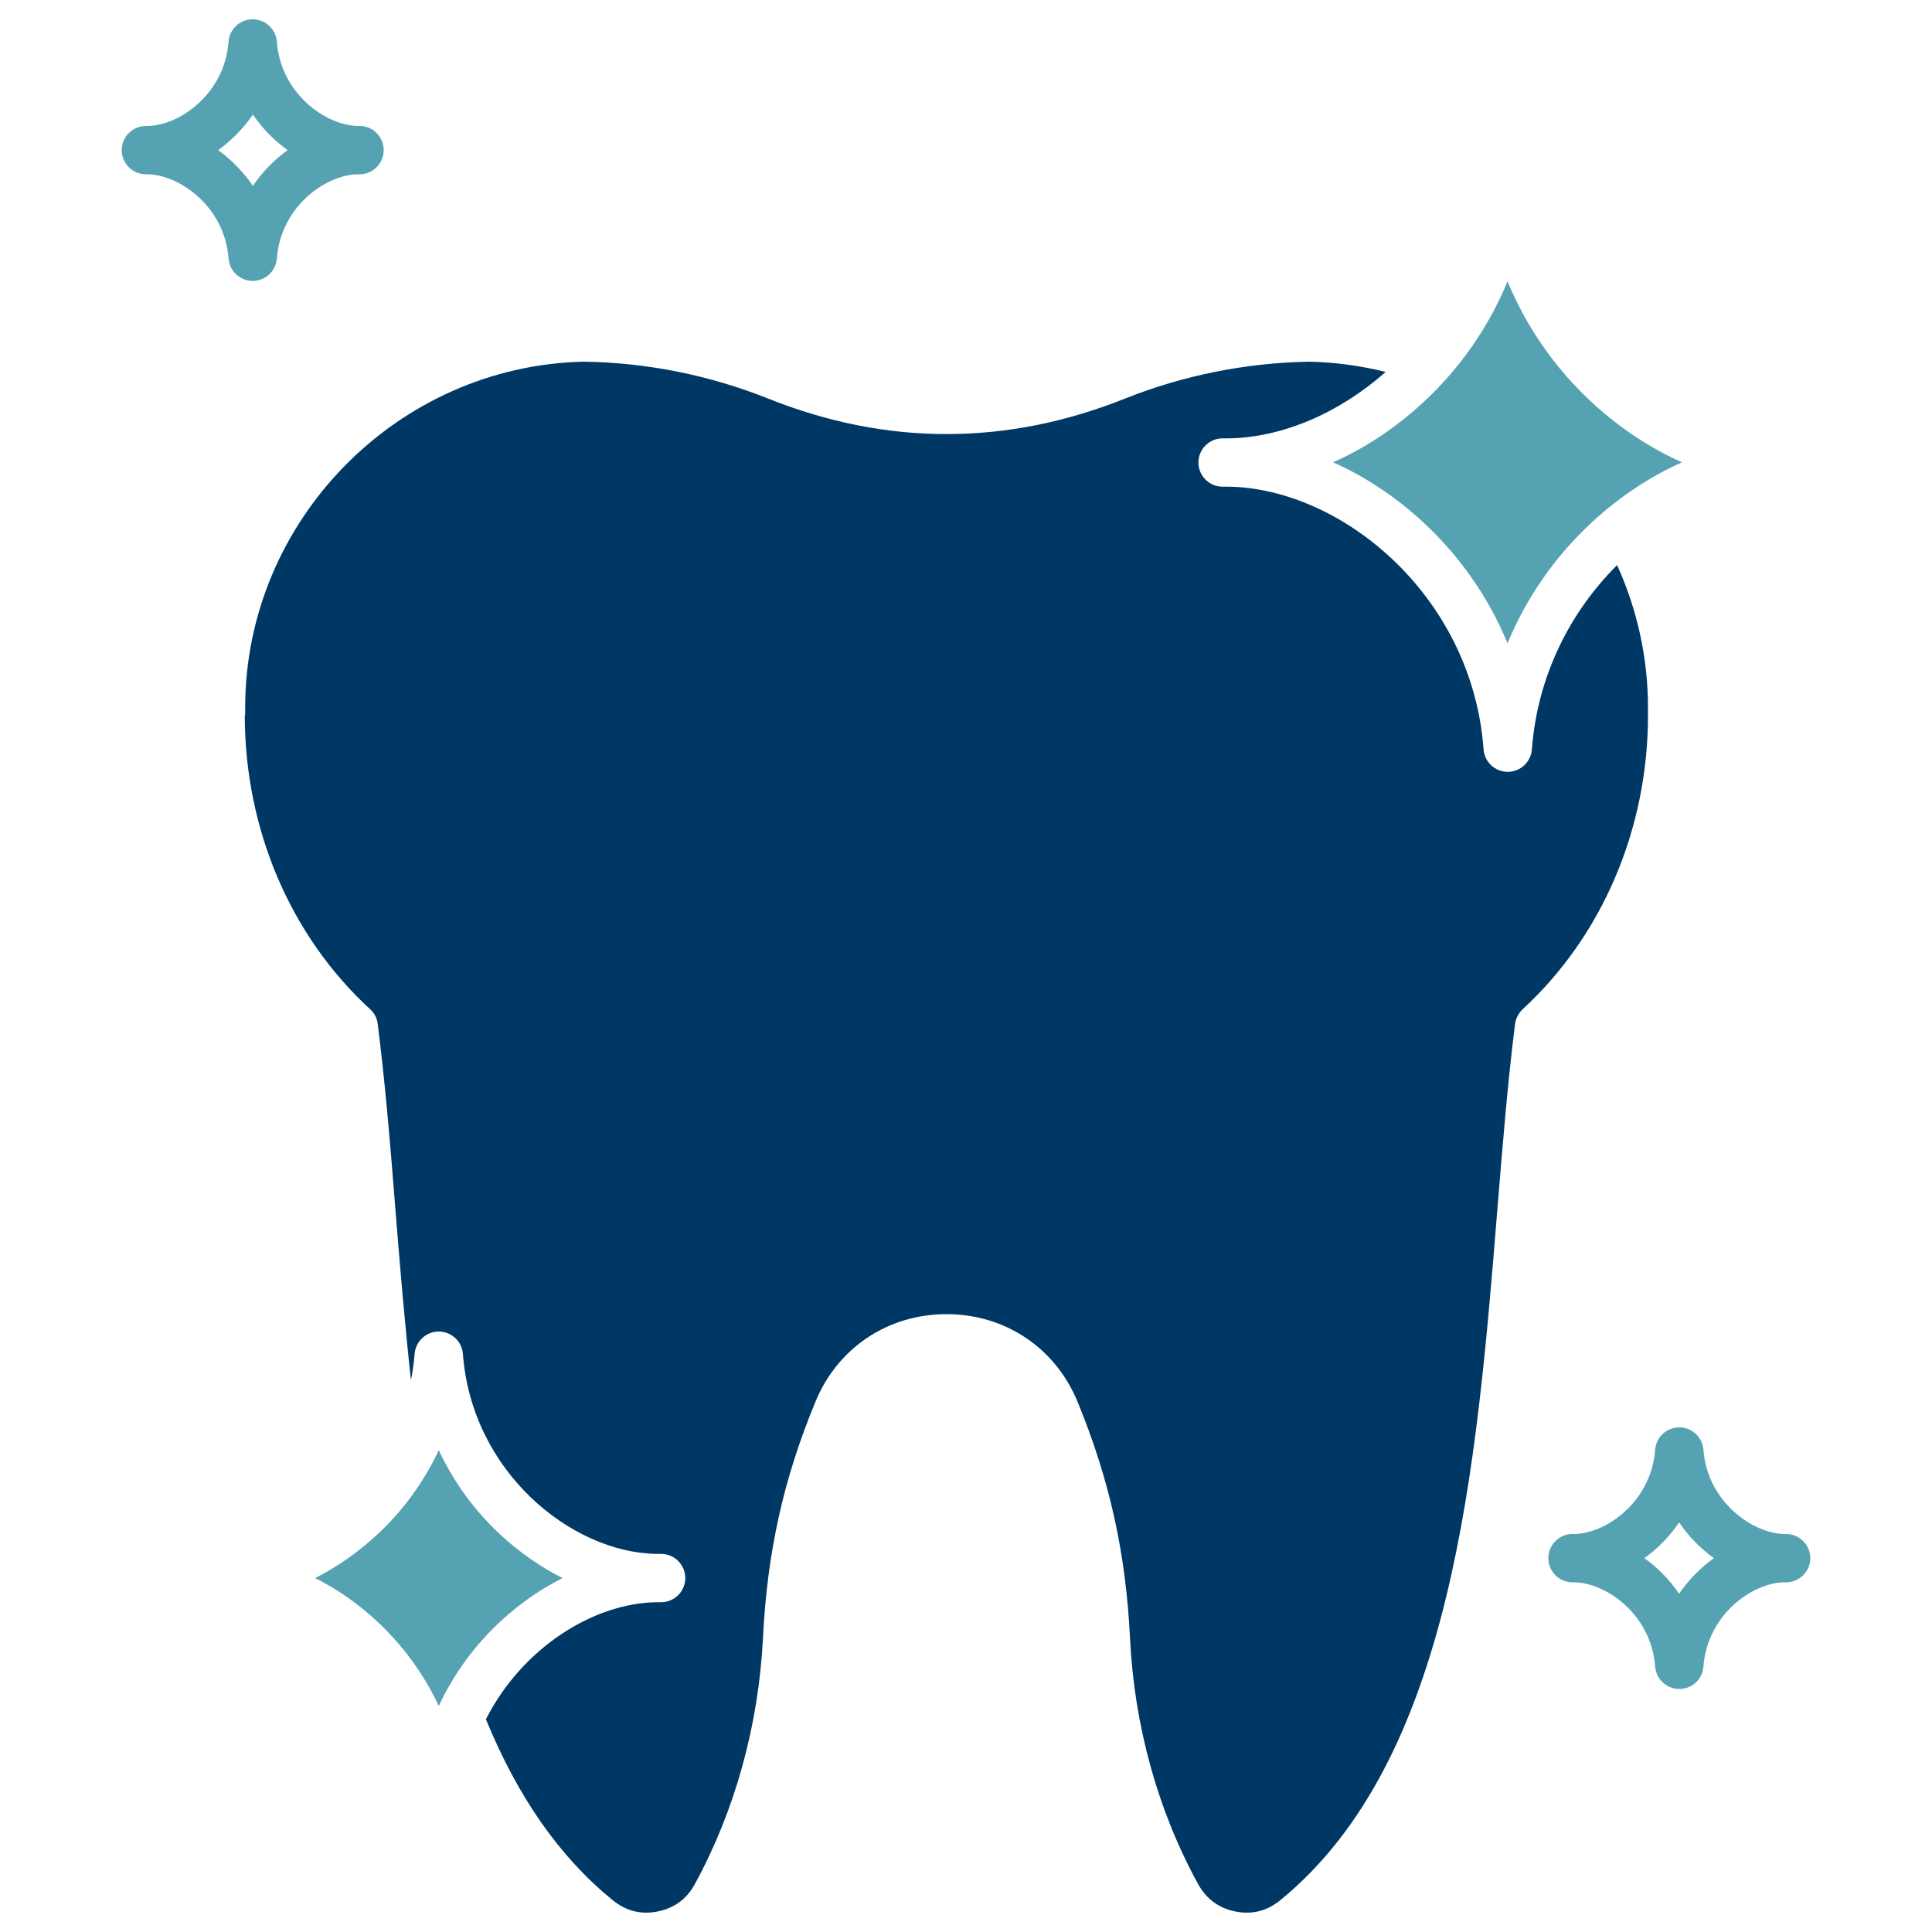
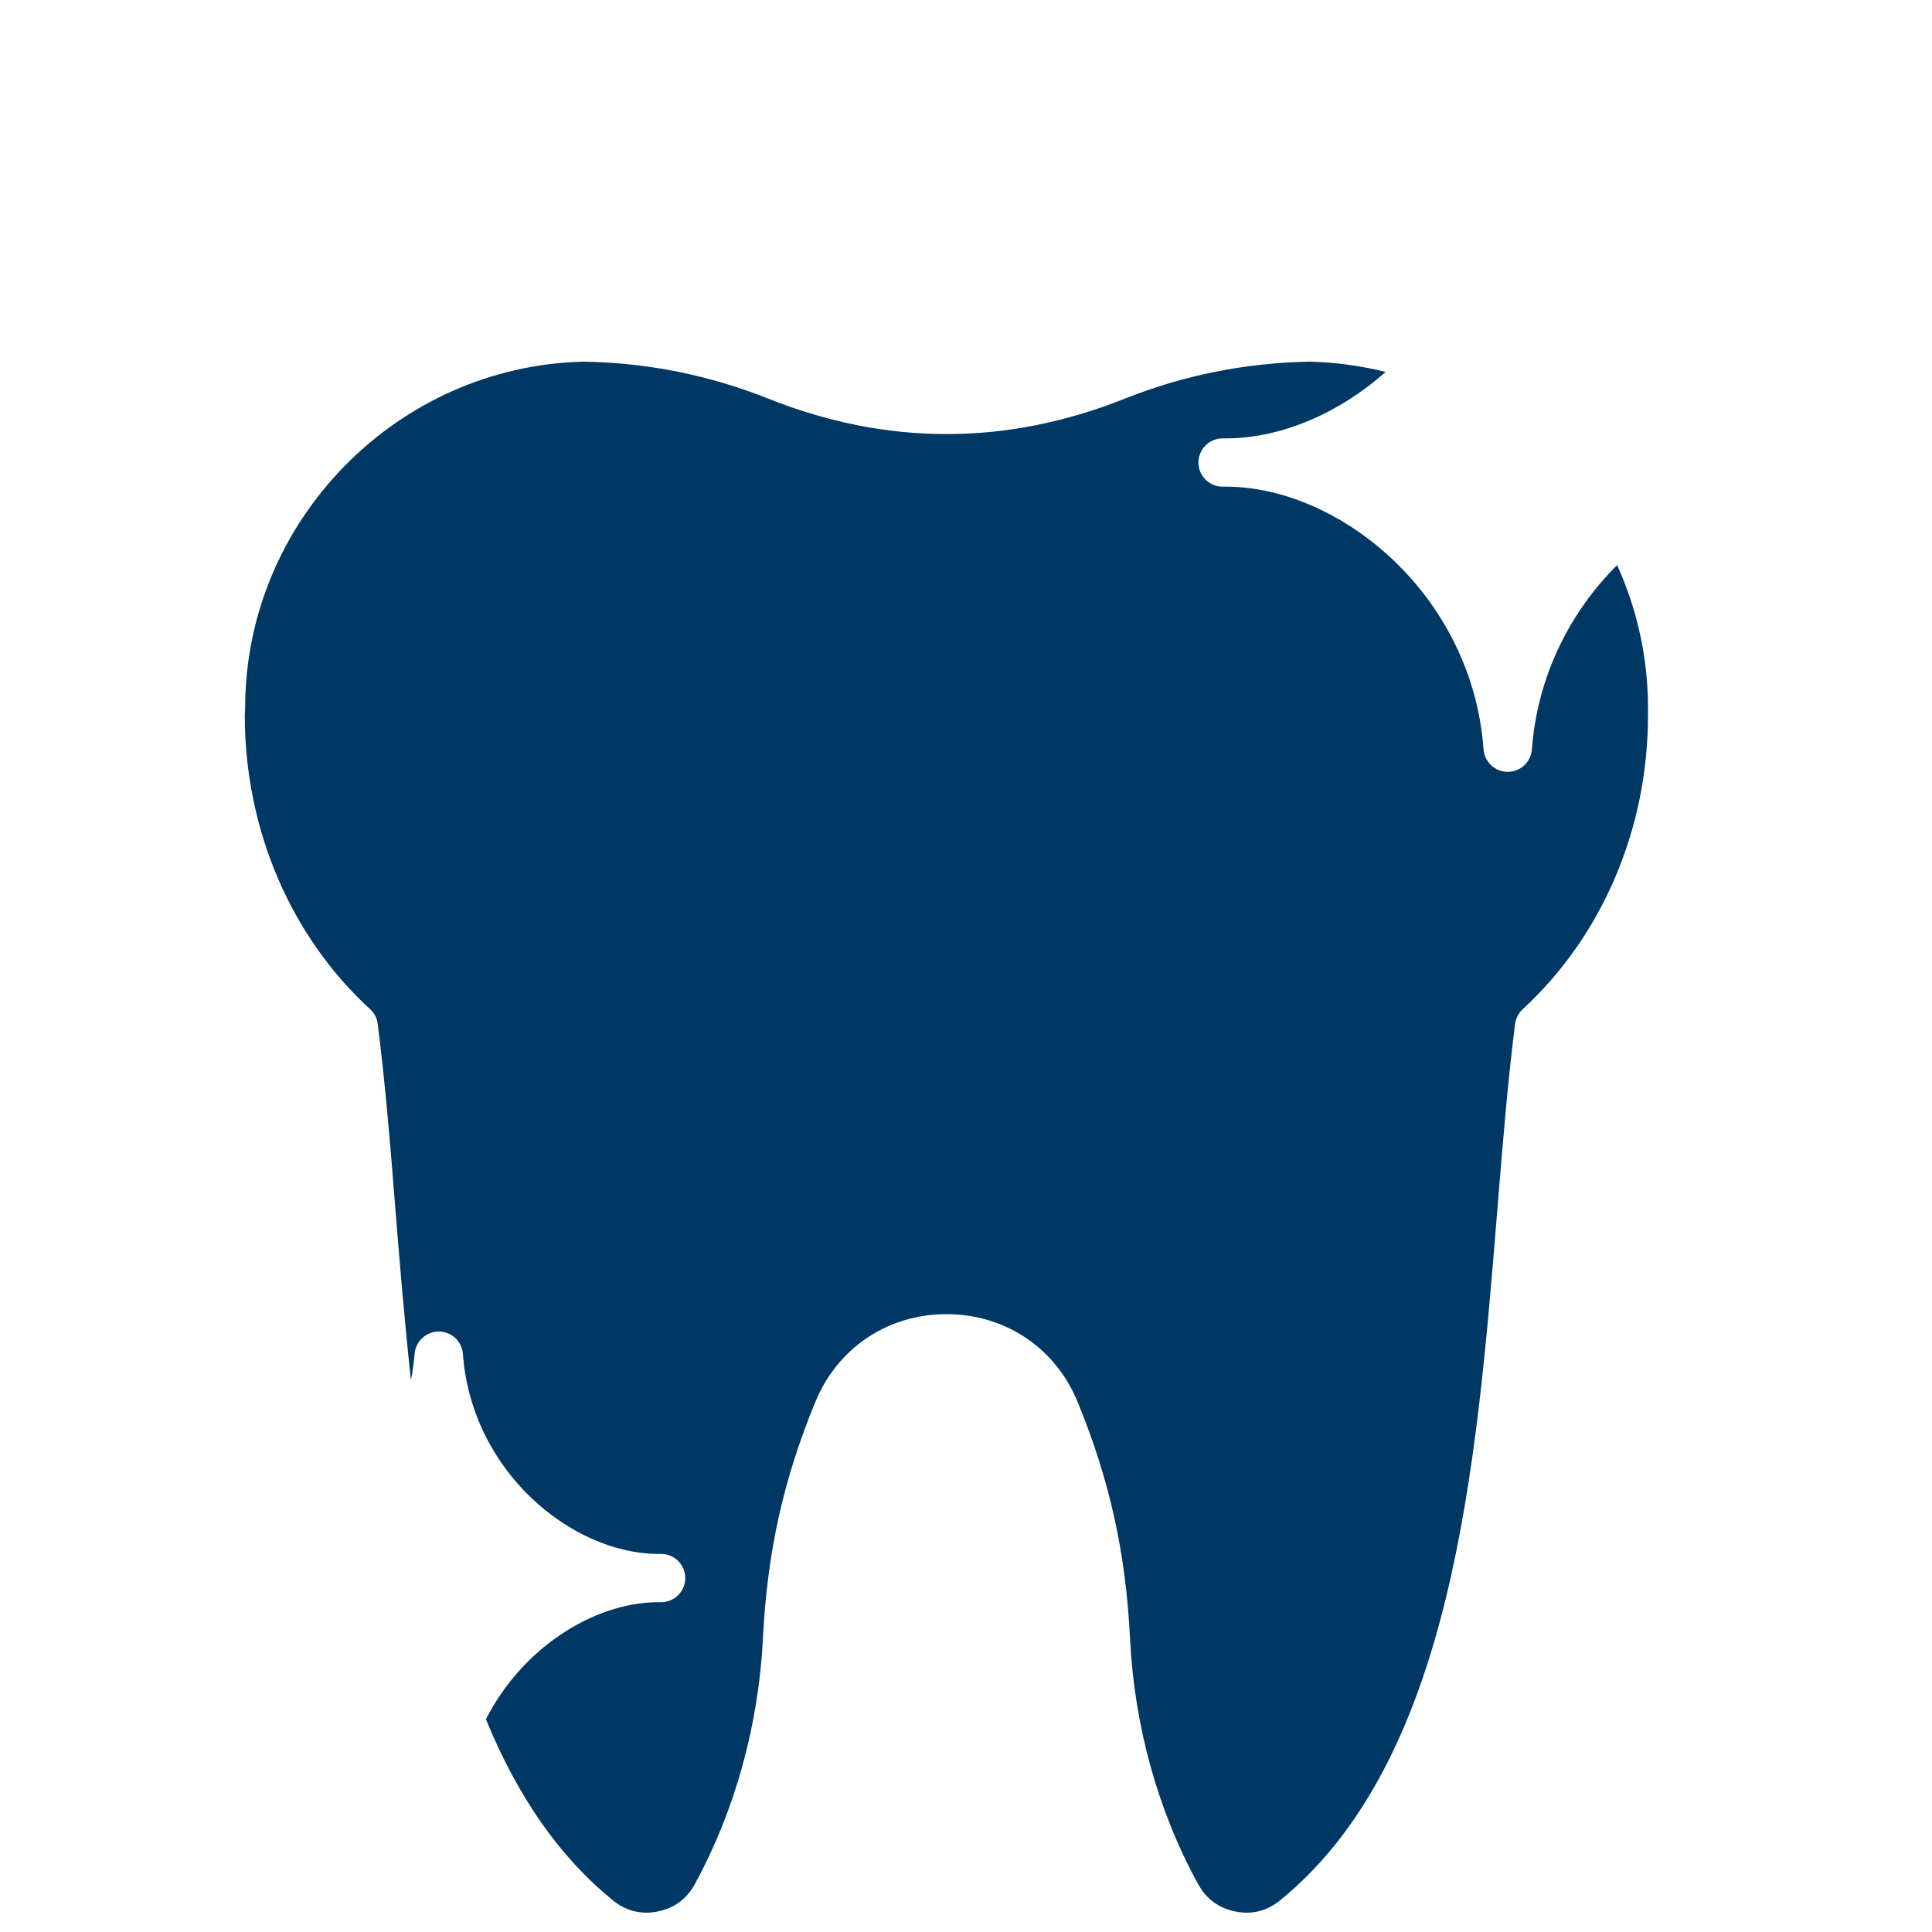
<svg xmlns="http://www.w3.org/2000/svg" id="Layer_1" data-name="Layer 1" viewBox="0 0 100 100">
  <defs>
    <style>
      .cls-1 {
        fill: #003865;
      }

      .cls-1, .cls-2 {
        fill-rule: evenodd;
      }

      .cls-2 {
        fill: #55a2b3;
      }
    </style>
  </defs>
-   <path class="cls-1" d="M12.67,37.02c0,5.89,2.36,11.43,6.49,15.22.22.2.36.47.39.76.38,2.98.65,6.21.92,9.64.23,2.89.48,5.85.8,8.8.09-.44.15-.9.19-1.36.05-.65.59-1.16,1.25-1.16s1.2.51,1.25,1.16c.45,6.08,5.59,10.28,10.02,10.35.09,0,.17,0,.26,0,.68.01,1.23.57,1.23,1.25s-.55,1.24-1.23,1.25c-.09,0-.17,0-.26,0-3.29.05-6.96,2.38-8.83,6.06,1.67,4.06,3.82,7.13,6.57,9.37.68.55,1.46.75,2.31.58.86-.17,1.51-.64,1.93-1.41,2.08-3.81,3.3-8.21,3.53-12.73.22-4.44,1.05-8.21,2.71-12.23,1.15-2.81,3.76-4.55,6.79-4.55s5.64,1.74,6.79,4.55c1.65,4.02,2.49,7.79,2.71,12.23.22,4.52,1.44,8.93,3.53,12.73.42.76,1.07,1.24,1.93,1.41.86.17,1.63-.03,2.31-.58,8.94-7.29,10.16-22.4,11.24-35.72.28-3.43.54-6.66.92-9.64.04-.29.18-.56.39-.76,4.12-3.79,6.49-9.33,6.49-15.22v-.39c0-2.55-.55-5.07-1.6-7.38-2.38,2.37-4.12,5.67-4.41,9.54-.05.65-.59,1.16-1.25,1.16s-1.2-.51-1.25-1.16c-.59-7.99-7.37-13.51-13.2-13.6-.11,0-.22,0-.33,0-.68-.01-1.23-.57-1.23-1.25s.55-1.24,1.23-1.25h.33c2.75-.04,5.71-1.29,8.13-3.44-1.29-.32-2.61-.5-3.95-.53-3.29.06-6.5.7-9.54,1.91-6.13,2.45-12.34,2.45-18.47,0-3.04-1.21-6.25-1.86-9.54-1.91-9.67.21-17.53,8.24-17.53,17.91v.39Z" />
-   <path class="cls-2" d="M73.64,27.01c1.93,1.78,3.42,3.93,4.39,6.29.97-2.36,2.46-4.51,4.39-6.29,1.42-1.31,3-2.35,4.64-3.08-1.64-.73-3.22-1.77-4.64-3.08-1.93-1.78-3.42-3.93-4.39-6.29-.97,2.36-2.46,4.51-4.39,6.29-1.42,1.31-3,2.35-4.64,3.08,1.64.73,3.22,1.77,4.64,3.08Z" />
-   <path class="cls-2" d="M18.63,9.02c.68-.01,1.23-.57,1.23-1.25s-.55-1.24-1.23-1.25h-.13c-1.64-.04-3.97-1.67-4.17-4.36-.05-.65-.59-1.16-1.25-1.16s-1.2.5-1.25,1.16c-.2,2.69-2.53,4.33-4.17,4.36h-.13c-.68.01-1.23.57-1.23,1.25s.55,1.24,1.23,1.25h.13c1.64.04,3.97,1.67,4.17,4.36.05.65.59,1.16,1.25,1.16s1.2-.51,1.25-1.16c.2-2.69,2.53-4.33,4.17-4.36.04,0,.08,0,.13,0h0ZM13.09,5.93c.5.73,1.12,1.36,1.8,1.84-.68.49-1.3,1.11-1.8,1.85-.5-.73-1.12-1.36-1.8-1.85.68-.49,1.3-1.11,1.8-1.84Z" />
-   <path class="cls-2" d="M25.95,79.48c-1.38-1.27-2.47-2.77-3.24-4.42-.77,1.65-1.86,3.15-3.24,4.42-.98.9-2.05,1.64-3.16,2.2,1.12.56,2.19,1.3,3.16,2.2,1.38,1.27,2.47,2.77,3.24,4.42.77-1.65,1.86-3.15,3.24-4.42.98-.9,2.05-1.64,3.17-2.2-1.12-.56-2.19-1.3-3.17-2.2Z" />
-   <path class="cls-2" d="M86.91,78.8c.5.73,1.12,1.36,1.8,1.85-.68.49-1.3,1.11-1.8,1.84-.5-.73-1.12-1.36-1.8-1.84.68-.49,1.3-1.11,1.8-1.85h0ZM81.37,79.4c-.68.01-1.23.57-1.23,1.25s.55,1.24,1.23,1.25h.13c1.64.03,3.97,1.67,4.17,4.36.05.65.59,1.16,1.25,1.16s1.2-.5,1.25-1.16c.2-2.69,2.53-4.33,4.17-4.36h.13c.68-.01,1.23-.57,1.23-1.25s-.55-1.24-1.23-1.25c-.04,0-.08,0-.13,0-1.64-.04-3.97-1.67-4.17-4.36-.05-.65-.59-1.16-1.25-1.16s-1.2.51-1.25,1.16c-.2,2.69-2.53,4.33-4.17,4.36-.04,0-.08,0-.13,0Z" />
+   <path class="cls-1" d="M12.67,37.02c0,5.89,2.36,11.43,6.49,15.22.22.2.36.47.39.76.38,2.98.65,6.21.92,9.64.23,2.89.48,5.85.8,8.8.09-.44.15-.9.19-1.36.05-.65.59-1.16,1.25-1.16s1.2.51,1.25,1.16c.45,6.08,5.59,10.28,10.02,10.35.09,0,.17,0,.26,0,.68.01,1.23.57,1.23,1.25s-.55,1.24-1.23,1.25c-.09,0-.17,0-.26,0-3.29.05-6.96,2.38-8.83,6.06,1.67,4.06,3.82,7.13,6.57,9.37.68.55,1.46.75,2.31.58.86-.17,1.51-.64,1.93-1.41,2.08-3.81,3.3-8.21,3.53-12.73.22-4.44,1.05-8.21,2.71-12.23,1.15-2.81,3.76-4.55,6.79-4.55s5.64,1.74,6.79,4.55c1.65,4.02,2.49,7.79,2.71,12.23.22,4.52,1.44,8.93,3.53,12.73.42.76,1.07,1.24,1.93,1.41.86.17,1.63-.03,2.31-.58,8.94-7.29,10.16-22.4,11.24-35.72.28-3.43.54-6.66.92-9.64.04-.29.18-.56.39-.76,4.12-3.79,6.49-9.33,6.49-15.22v-.39c0-2.55-.55-5.07-1.6-7.38-2.38,2.37-4.12,5.67-4.41,9.54-.05.65-.59,1.16-1.25,1.16s-1.2-.51-1.25-1.16c-.59-7.99-7.37-13.51-13.2-13.6-.11,0-.22,0-.33,0-.68-.01-1.23-.57-1.23-1.25s.55-1.24,1.23-1.25h.33c2.75-.04,5.71-1.29,8.13-3.44-1.29-.32-2.61-.5-3.95-.53-3.29.06-6.5.7-9.54,1.91-6.13,2.45-12.34,2.45-18.47,0-3.04-1.21-6.25-1.86-9.54-1.91-9.67.21-17.53,8.24-17.53,17.91Z" />
</svg>